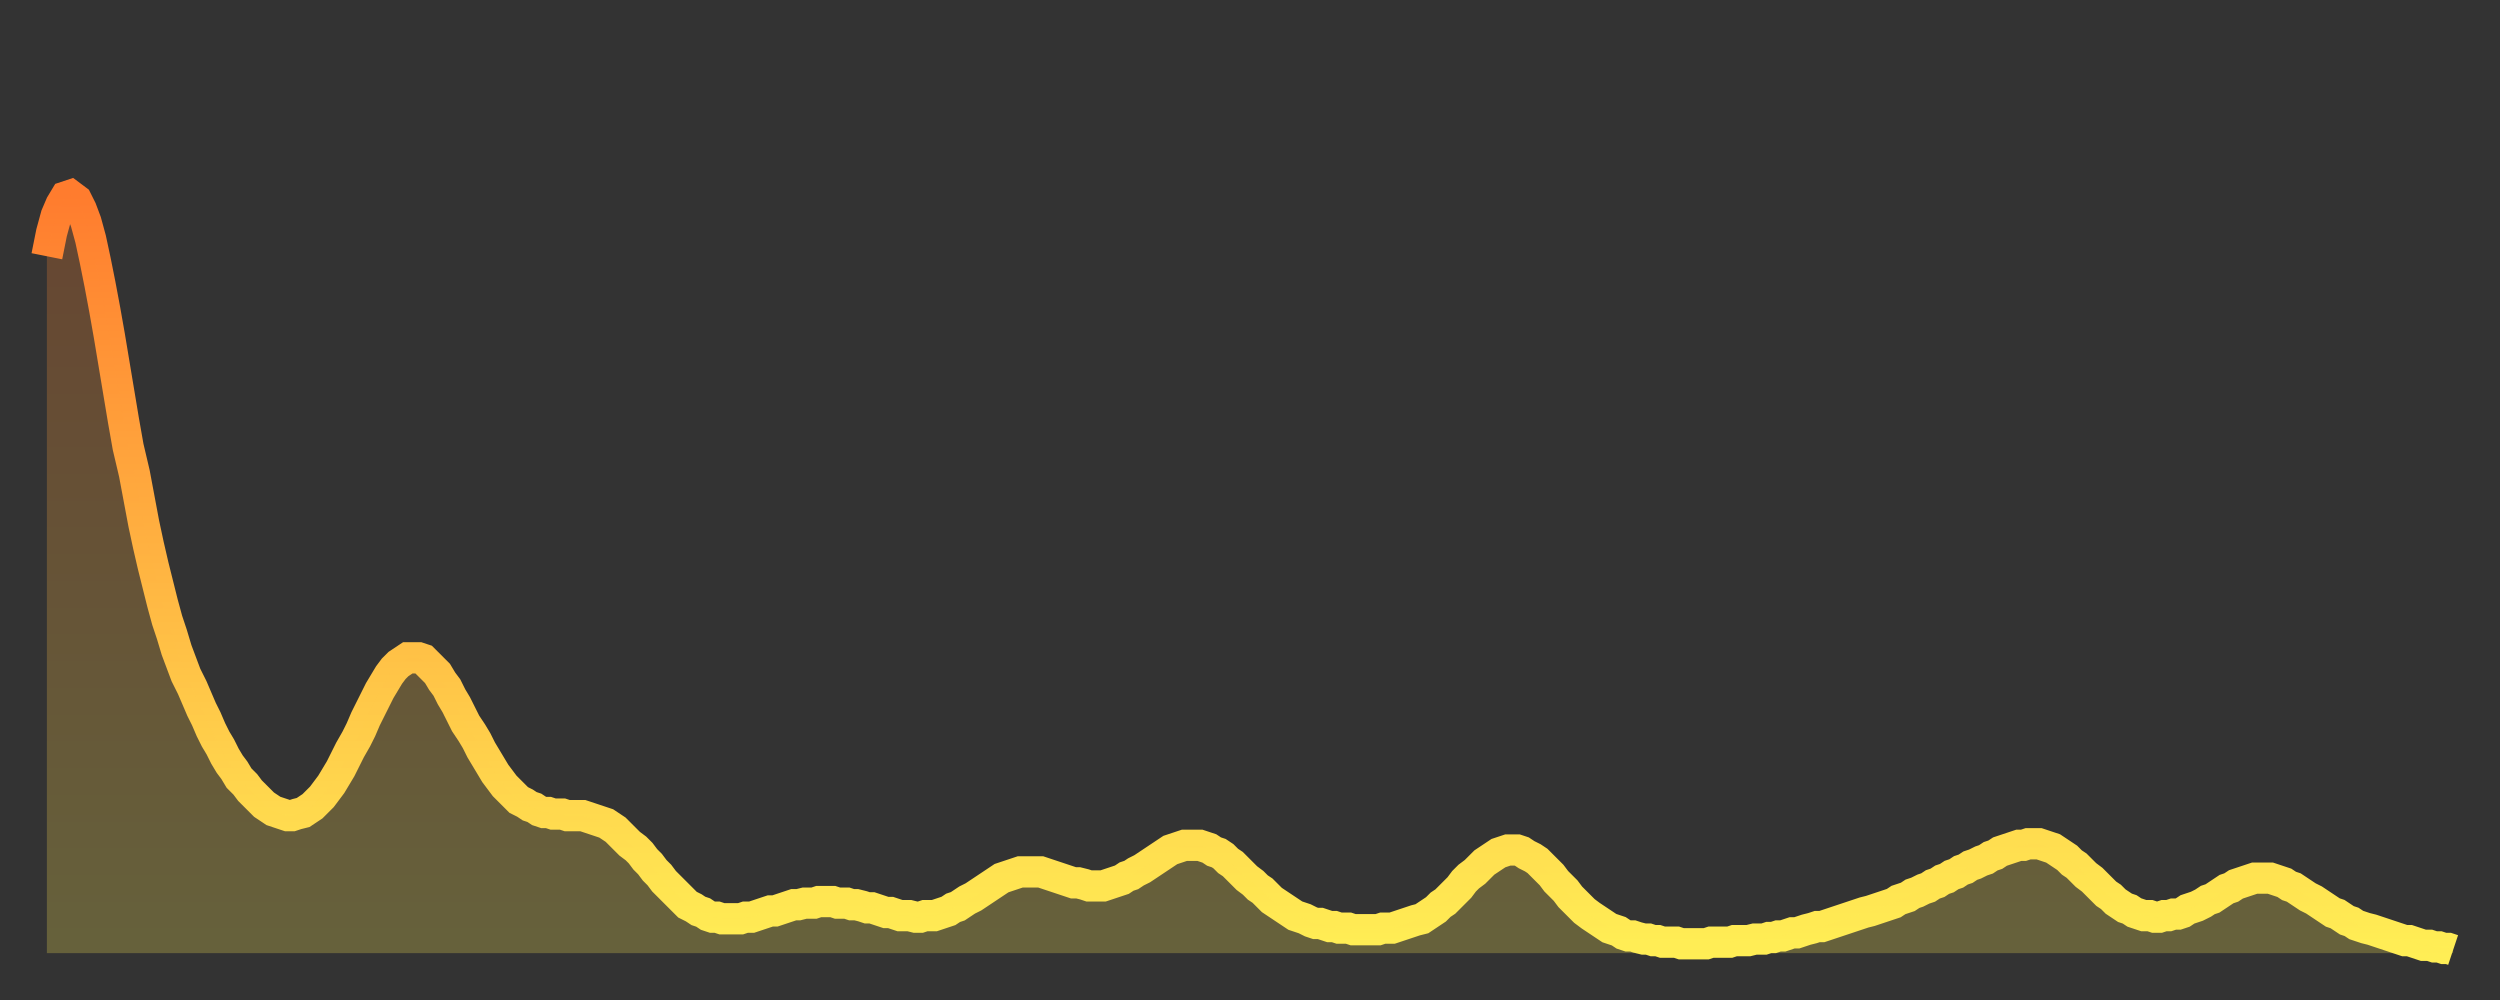
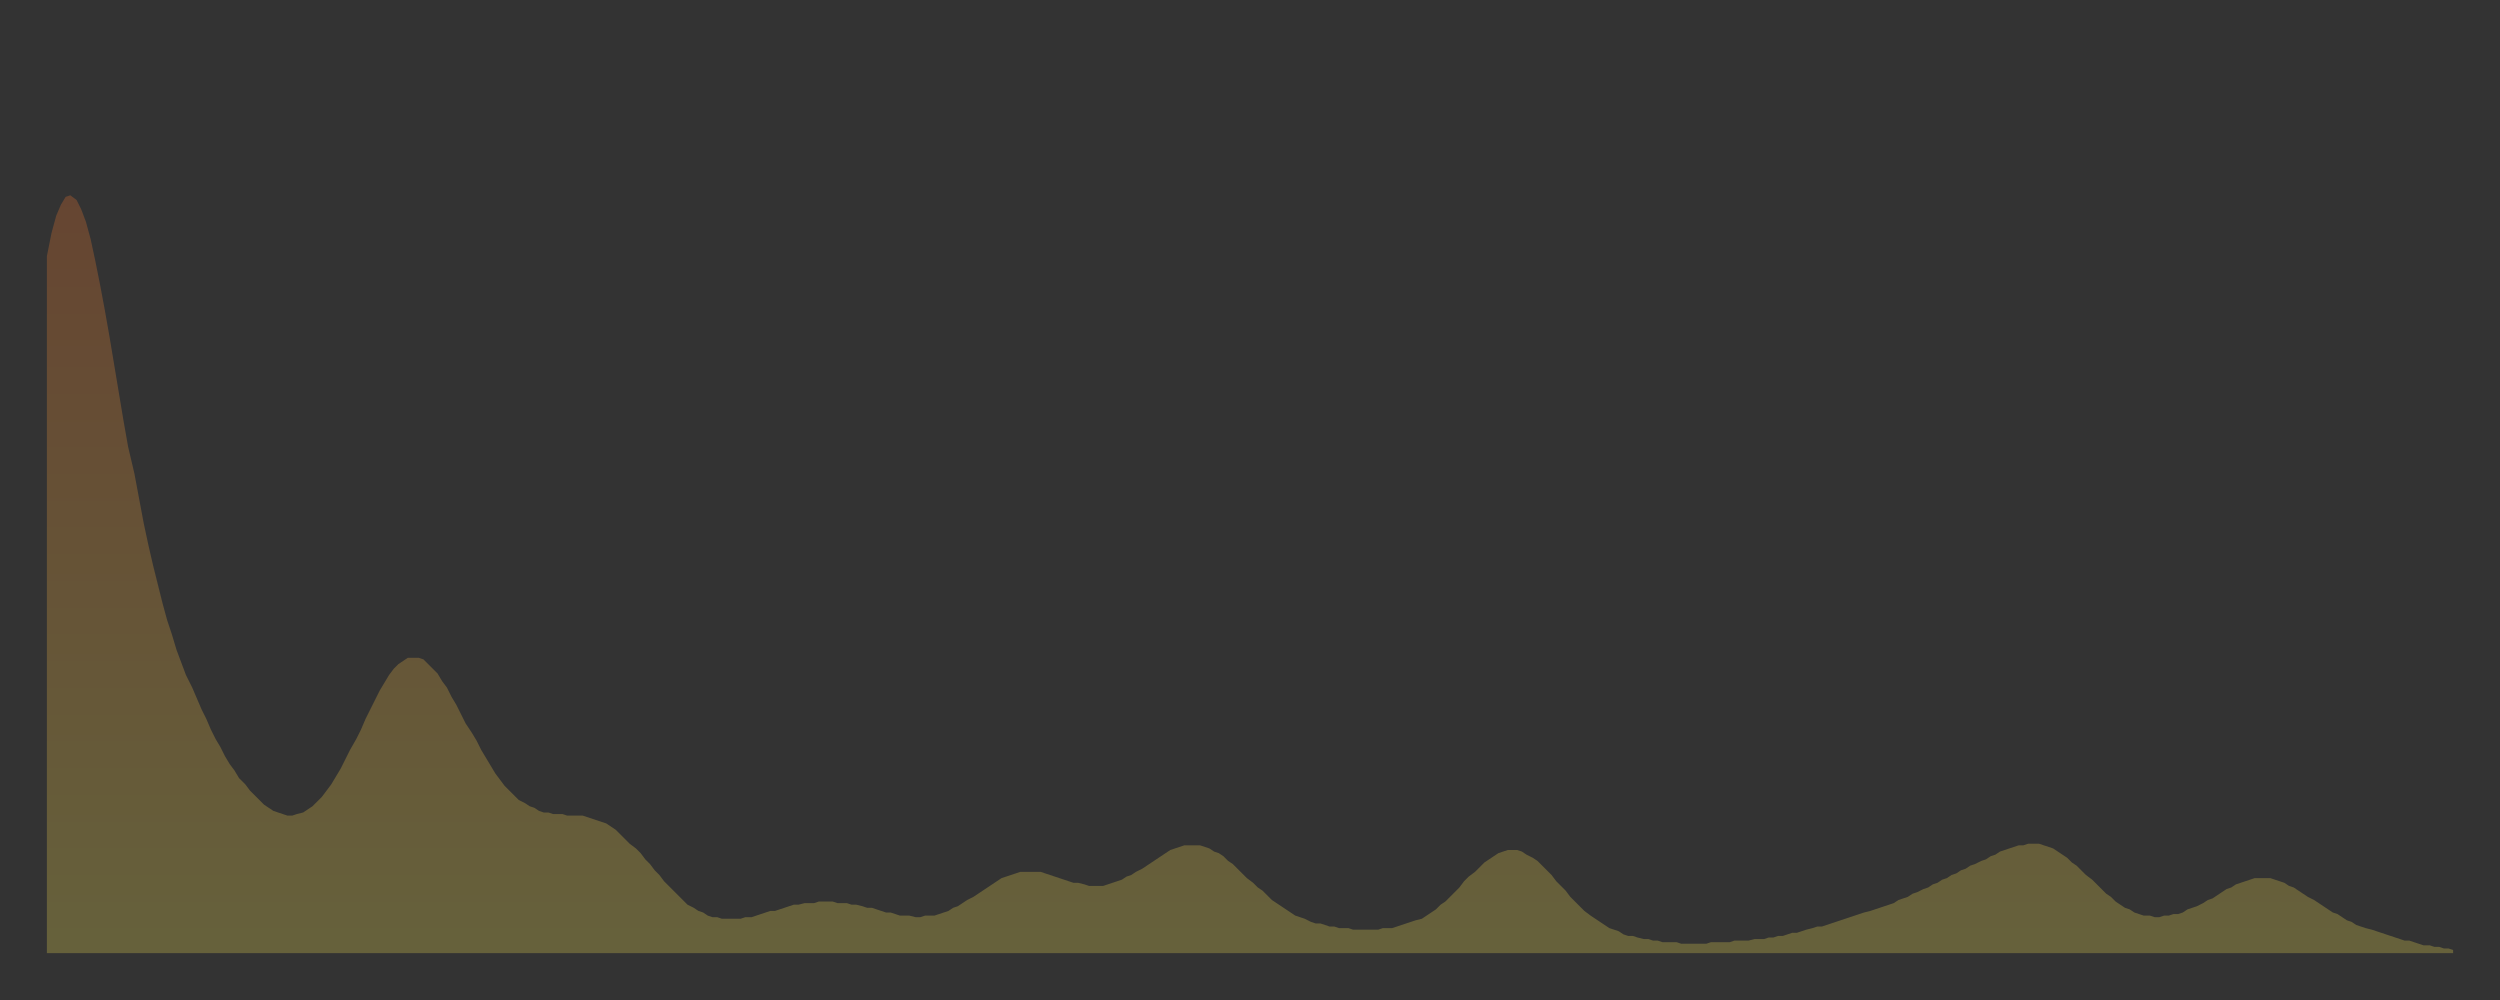
<svg xmlns="http://www.w3.org/2000/svg" baseProfile="full" height="64" version="1.1" width="160">
  <rect width="100%" height="100%" fill="#333333" stroke="none" />
  <defs>
    <linearGradient id="id507646" x1="0" x2="0" y1="0" y2="1">
      <stop offset="0%" stop-color="#ff7c2e" />
      <stop offset="50%" stop-color="#ffb542" />
      <stop offset="100%" stop-color="#ffee55" />
    </linearGradient>
  </defs>
  <g transform="translate(3,3)">
    <g>
-       <path d="M 0.0 13.4 0.3 11.9 0.6 10.8 0.9 10.1 1.2 9.6 1.5 9.5 1.9 9.8 2.2 10.4 2.5 11.2 2.8 12.3 3.1 13.7 3.4 15.2 3.7 16.8 4.0 18.5 4.3 20.3 4.6 22.1 4.9 23.9 5.2 25.6 5.6 27.3 5.9 28.9 6.2 30.5 6.5 31.9 6.8 33.2 7.1 34.4 7.4 35.6 7.7 36.7 8.0 37.6 8.3 38.6 8.6 39.4 8.9 40.2 9.3 41.0 9.6 41.7 9.9 42.4 10.2 43.0 10.5 43.7 10.8 44.3 11.1 44.8 11.4 45.4 11.7 45.9 12.0 46.3 12.3 46.8 12.7 47.2 13.0 47.6 13.3 47.9 13.6 48.2 13.9 48.5 14.2 48.7 14.5 48.9 14.8 49.0 15.1 49.1 15.4 49.2 15.7 49.2 16.0 49.1 16.4 49.0 16.7 48.8 17.0 48.6 17.3 48.3 17.6 48.0 17.9 47.6 18.2 47.2 18.5 46.7 18.8 46.2 19.1 45.6 19.4 45.0 19.8 44.3 20.1 43.7 20.4 43.0 20.7 42.4 21.0 41.8 21.3 41.2 21.6 40.7 21.9 40.2 22.2 39.8 22.5 39.5 22.8 39.3 23.1 39.1 23.5 39.1 23.8 39.1 24.1 39.2 24.4 39.5 24.7 39.8 25.0 40.1 25.3 40.6 25.6 41.0 25.9 41.6 26.2 42.1 26.5 42.7 26.8 43.3 27.2 43.9 27.5 44.4 27.8 45.0 28.1 45.5 28.4 46.0 28.7 46.5 29.0 46.9 29.3 47.3 29.6 47.6 29.9 47.9 30.2 48.2 30.6 48.4 30.9 48.6 31.2 48.7 31.5 48.9 31.8 49.0 32.1 49.0 32.4 49.1 32.7 49.1 33.0 49.1 33.3 49.2 33.6 49.2 33.9 49.2 34.3 49.2 34.6 49.3 34.9 49.4 35.2 49.5 35.5 49.6 35.8 49.7 36.1 49.9 36.4 50.1 36.7 50.4 37.0 50.7 37.3 51.0 37.7 51.3 38.0 51.6 38.3 52.0 38.6 52.3 38.9 52.7 39.2 53.0 39.5 53.4 39.8 53.7 40.1 54.0 40.4 54.3 40.7 54.6 41.0 54.9 41.4 55.1 41.7 55.3 42.0 55.4 42.3 55.6 42.6 55.7 42.9 55.7 43.2 55.8 43.5 55.8 43.8 55.8 44.1 55.8 44.4 55.8 44.7 55.7 45.1 55.7 45.4 55.6 45.7 55.5 46.0 55.4 46.3 55.3 46.6 55.3 46.9 55.2 47.2 55.1 47.5 55.0 47.8 54.9 48.1 54.9 48.5 54.8 48.8 54.8 49.1 54.8 49.4 54.7 49.7 54.7 50.0 54.7 50.3 54.7 50.6 54.8 50.9 54.8 51.2 54.8 51.5 54.9 51.8 54.9 52.2 55.0 52.5 55.1 52.8 55.1 53.1 55.2 53.4 55.3 53.7 55.4 54.0 55.4 54.3 55.5 54.6 55.6 54.9 55.6 55.2 55.6 55.6 55.7 55.9 55.7 56.2 55.6 56.5 55.6 56.8 55.6 57.1 55.5 57.4 55.4 57.7 55.3 58.0 55.1 58.3 55.0 58.6 54.8 58.9 54.6 59.3 54.4 59.6 54.2 59.9 54.0 60.2 53.8 60.5 53.6 60.8 53.4 61.1 53.2 61.4 53.1 61.7 53.0 62.0 52.9 62.3 52.8 62.6 52.8 63.0 52.8 63.3 52.8 63.6 52.8 63.9 52.9 64.2 53.0 64.5 53.1 64.8 53.2 65.1 53.3 65.4 53.4 65.7 53.5 66.0 53.5 66.4 53.6 66.7 53.7 67.0 53.7 67.3 53.7 67.6 53.7 67.9 53.6 68.2 53.5 68.5 53.4 68.8 53.3 69.1 53.1 69.4 53.0 69.7 52.8 70.1 52.6 70.4 52.4 70.7 52.2 71.0 52.0 71.3 51.8 71.6 51.6 71.9 51.4 72.2 51.3 72.5 51.2 72.8 51.1 73.1 51.1 73.5 51.1 73.8 51.1 74.1 51.2 74.4 51.3 74.7 51.5 75.0 51.6 75.3 51.8 75.6 52.1 75.9 52.3 76.2 52.6 76.5 52.9 76.8 53.2 77.2 53.5 77.5 53.8 77.8 54.0 78.1 54.3 78.4 54.6 78.7 54.8 79.0 55.0 79.3 55.2 79.6 55.4 79.9 55.6 80.2 55.7 80.5 55.8 80.9 56.0 81.2 56.1 81.5 56.1 81.8 56.2 82.1 56.3 82.4 56.3 82.7 56.4 83.0 56.4 83.3 56.4 83.6 56.5 83.9 56.5 84.3 56.5 84.6 56.5 84.9 56.5 85.2 56.5 85.5 56.4 85.8 56.4 86.1 56.4 86.4 56.3 86.7 56.2 87.0 56.1 87.3 56.0 87.6 55.9 88.0 55.8 88.3 55.6 88.6 55.4 88.9 55.2 89.2 54.9 89.5 54.7 89.8 54.4 90.1 54.1 90.4 53.8 90.7 53.4 91.0 53.1 91.4 52.8 91.7 52.5 92.0 52.2 92.3 52.0 92.6 51.8 92.9 51.6 93.2 51.5 93.5 51.4 93.8 51.4 94.1 51.4 94.4 51.5 94.7 51.7 95.1 51.9 95.4 52.1 95.7 52.4 96.0 52.7 96.3 53.0 96.6 53.4 96.9 53.7 97.2 54.0 97.5 54.4 97.8 54.7 98.1 55.0 98.4 55.3 98.8 55.6 99.1 55.8 99.4 56.0 99.7 56.2 100.0 56.4 100.3 56.5 100.6 56.6 100.9 56.8 101.2 56.9 101.5 56.9 101.8 57.0 102.2 57.1 102.5 57.1 102.8 57.2 103.1 57.2 103.4 57.3 103.7 57.3 104.0 57.3 104.3 57.3 104.6 57.4 104.9 57.4 105.2 57.4 105.5 57.4 105.9 57.4 106.2 57.4 106.5 57.3 106.8 57.3 107.1 57.3 107.4 57.3 107.7 57.3 108.0 57.2 108.3 57.2 108.6 57.2 108.9 57.2 109.3 57.1 109.6 57.1 109.9 57.1 110.2 57.0 110.5 57.0 110.8 56.9 111.1 56.9 111.4 56.8 111.7 56.7 112.0 56.7 112.3 56.6 112.6 56.5 113.0 56.4 113.3 56.3 113.6 56.3 113.9 56.2 114.2 56.1 114.5 56.0 114.8 55.9 115.1 55.8 115.4 55.7 115.7 55.6 116.0 55.5 116.3 55.4 116.7 55.3 117.0 55.2 117.3 55.1 117.6 55.0 117.9 54.9 118.2 54.8 118.5 54.6 118.8 54.5 119.1 54.4 119.4 54.2 119.7 54.1 120.1 53.9 120.4 53.8 120.7 53.6 121.0 53.5 121.3 53.3 121.6 53.2 121.9 53.0 122.2 52.9 122.5 52.7 122.8 52.6 123.1 52.4 123.4 52.3 123.8 52.1 124.1 52.0 124.4 51.8 124.7 51.7 125.0 51.5 125.3 51.4 125.6 51.3 125.9 51.2 126.2 51.1 126.5 51.1 126.8 51.0 127.2 51.0 127.5 51.0 127.8 51.1 128.1 51.2 128.4 51.3 128.7 51.5 129.0 51.7 129.3 51.9 129.6 52.2 129.9 52.4 130.2 52.7 130.5 53.0 130.9 53.3 131.2 53.6 131.5 53.9 131.8 54.2 132.1 54.4 132.4 54.7 132.7 54.9 133.0 55.1 133.3 55.2 133.6 55.4 133.9 55.5 134.2 55.6 134.6 55.6 134.9 55.7 135.2 55.7 135.5 55.6 135.8 55.6 136.1 55.5 136.4 55.5 136.7 55.4 137.0 55.2 137.3 55.1 137.6 55.0 138.0 54.8 138.3 54.6 138.6 54.5 138.9 54.3 139.2 54.1 139.5 53.9 139.8 53.8 140.1 53.6 140.4 53.5 140.7 53.4 141.0 53.3 141.3 53.2 141.7 53.2 142.0 53.2 142.3 53.2 142.6 53.3 142.9 53.4 143.2 53.5 143.5 53.7 143.8 53.8 144.1 54.0 144.4 54.2 144.7 54.4 145.1 54.6 145.4 54.8 145.7 55.0 146.0 55.2 146.3 55.4 146.6 55.5 146.9 55.7 147.2 55.9 147.5 56.0 147.8 56.2 148.1 56.3 148.4 56.4 148.8 56.5 149.1 56.6 149.4 56.7 149.7 56.8 150.0 56.9 150.3 57.0 150.6 57.1 150.9 57.2 151.2 57.2 151.5 57.3 151.8 57.4 152.1 57.5 152.5 57.5 152.8 57.6 153.1 57.6 153.4 57.7 153.7 57.7 154.0 57.8" fill="none" id="graph-curve" opacity="1" stroke="url(#id507646)" stroke-width="2" />
      <path d="M 0 58 L 0.0 13.4 0.3 11.9 0.6 10.8 0.9 10.1 1.2 9.6 1.5 9.5 1.9 9.8 2.2 10.4 2.5 11.2 2.8 12.3 3.1 13.7 3.4 15.2 3.7 16.8 4.0 18.5 4.3 20.3 4.6 22.1 4.9 23.9 5.2 25.6 5.6 27.3 5.9 28.9 6.2 30.5 6.5 31.9 6.8 33.2 7.1 34.4 7.4 35.6 7.7 36.7 8.0 37.6 8.3 38.6 8.6 39.4 8.9 40.2 9.3 41.0 9.6 41.7 9.9 42.4 10.2 43.0 10.5 43.7 10.8 44.3 11.1 44.8 11.4 45.4 11.7 45.9 12.0 46.3 12.3 46.8 12.7 47.2 13.0 47.6 13.3 47.9 13.6 48.2 13.9 48.5 14.2 48.7 14.5 48.9 14.8 49.0 15.1 49.1 15.4 49.2 15.7 49.2 16.0 49.1 16.4 49.0 16.7 48.8 17.0 48.6 17.3 48.3 17.6 48.0 17.9 47.6 18.2 47.2 18.5 46.7 18.8 46.2 19.1 45.6 19.4 45.0 19.8 44.3 20.1 43.7 20.4 43.0 20.7 42.4 21.0 41.8 21.3 41.2 21.6 40.7 21.9 40.2 22.2 39.8 22.5 39.5 22.8 39.3 23.1 39.1 23.5 39.1 23.8 39.1 24.1 39.2 24.4 39.5 24.7 39.8 25.0 40.1 25.3 40.6 25.6 41.0 25.9 41.6 26.2 42.1 26.5 42.7 26.8 43.3 27.2 43.9 27.5 44.4 27.8 45.0 28.1 45.5 28.4 46.0 28.7 46.5 29.0 46.9 29.3 47.3 29.6 47.6 29.9 47.9 30.2 48.2 30.6 48.4 30.9 48.6 31.2 48.7 31.5 48.9 31.8 49.0 32.1 49.0 32.4 49.1 32.7 49.1 33.0 49.1 33.3 49.2 33.6 49.2 33.9 49.2 34.3 49.2 34.6 49.3 34.9 49.4 35.2 49.5 35.5 49.6 35.8 49.7 36.1 49.9 36.4 50.1 36.7 50.4 37.0 50.7 37.3 51.0 37.7 51.3 38.0 51.6 38.3 52.0 38.6 52.3 38.9 52.7 39.2 53.0 39.5 53.4 39.8 53.7 40.1 54.0 40.4 54.3 40.7 54.6 41.0 54.9 41.4 55.1 41.7 55.3 42.0 55.4 42.3 55.6 42.6 55.7 42.9 55.7 43.2 55.8 43.5 55.8 43.8 55.8 44.1 55.8 44.4 55.8 44.7 55.7 45.1 55.7 45.4 55.6 45.7 55.5 46.0 55.4 46.3 55.3 46.6 55.3 46.9 55.2 47.2 55.1 47.5 55.0 47.8 54.9 48.1 54.9 48.5 54.8 48.8 54.8 49.1 54.8 49.4 54.7 49.7 54.7 50.0 54.7 50.3 54.7 50.6 54.8 50.9 54.8 51.2 54.8 51.5 54.9 51.8 54.9 52.2 55.0 52.5 55.1 52.8 55.1 53.1 55.2 53.4 55.3 53.7 55.4 54.0 55.4 54.3 55.5 54.6 55.6 54.9 55.6 55.2 55.6 55.6 55.7 55.9 55.7 56.2 55.6 56.5 55.6 56.8 55.6 57.1 55.5 57.4 55.4 57.7 55.3 58.0 55.1 58.3 55.0 58.6 54.8 58.9 54.6 59.3 54.4 59.6 54.2 59.9 54.0 60.2 53.8 60.5 53.6 60.8 53.4 61.1 53.2 61.4 53.1 61.7 53.0 62.0 52.9 62.3 52.8 62.6 52.8 63.0 52.8 63.3 52.8 63.6 52.8 63.9 52.9 64.2 53.0 64.5 53.1 64.8 53.2 65.1 53.3 65.4 53.4 65.7 53.5 66.0 53.5 66.4 53.6 66.7 53.7 67.0 53.7 67.3 53.7 67.6 53.7 67.9 53.6 68.2 53.5 68.5 53.4 68.8 53.3 69.1 53.1 69.4 53.0 69.7 52.8 70.1 52.6 70.4 52.4 70.7 52.2 71.0 52.0 71.3 51.8 71.6 51.6 71.9 51.4 72.2 51.3 72.5 51.2 72.8 51.1 73.1 51.1 73.5 51.1 73.8 51.1 74.1 51.2 74.4 51.3 74.7 51.5 75.0 51.6 75.3 51.8 75.6 52.1 75.9 52.3 76.2 52.6 76.5 52.9 76.8 53.2 77.2 53.5 77.5 53.8 77.8 54.0 78.1 54.3 78.4 54.6 78.7 54.8 79.0 55.0 79.3 55.2 79.6 55.4 79.9 55.6 80.2 55.7 80.5 55.8 80.9 56.0 81.2 56.1 81.5 56.1 81.8 56.2 82.1 56.3 82.4 56.3 82.7 56.4 83.0 56.4 83.3 56.4 83.6 56.5 83.9 56.5 84.3 56.5 84.6 56.5 84.9 56.5 85.2 56.5 85.5 56.4 85.8 56.4 86.1 56.4 86.4 56.3 86.7 56.2 87.0 56.1 87.3 56.0 87.6 55.9 88.0 55.8 88.3 55.6 88.6 55.4 88.9 55.2 89.2 54.9 89.5 54.7 89.8 54.4 90.1 54.1 90.4 53.8 90.7 53.4 91.0 53.1 91.4 52.8 91.7 52.5 92.0 52.2 92.3 52.0 92.6 51.8 92.9 51.6 93.2 51.5 93.5 51.4 93.8 51.4 94.1 51.4 94.4 51.5 94.7 51.7 95.1 51.9 95.4 52.1 95.7 52.4 96.0 52.7 96.3 53.0 96.6 53.4 96.9 53.7 97.2 54.0 97.5 54.4 97.8 54.7 98.1 55.0 98.4 55.3 98.8 55.6 99.1 55.8 99.4 56.0 99.7 56.2 100.0 56.4 100.3 56.5 100.6 56.6 100.9 56.8 101.2 56.9 101.5 56.9 101.8 57.0 102.2 57.1 102.5 57.1 102.8 57.2 103.1 57.2 103.4 57.3 103.7 57.3 104.0 57.3 104.3 57.3 104.6 57.4 104.9 57.4 105.2 57.4 105.5 57.4 105.9 57.4 106.2 57.4 106.5 57.3 106.8 57.3 107.1 57.3 107.4 57.3 107.7 57.3 108.0 57.2 108.3 57.2 108.6 57.2 108.9 57.2 109.3 57.1 109.6 57.1 109.9 57.1 110.2 57.0 110.5 57.0 110.8 56.9 111.1 56.9 111.4 56.8 111.7 56.7 112.0 56.7 112.3 56.6 112.6 56.5 113.0 56.4 113.3 56.3 113.6 56.3 113.9 56.2 114.2 56.1 114.5 56.0 114.8 55.9 115.1 55.8 115.4 55.7 115.7 55.6 116.0 55.5 116.3 55.4 116.7 55.3 117.0 55.2 117.3 55.1 117.6 55.0 117.9 54.9 118.2 54.8 118.5 54.6 118.8 54.5 119.1 54.4 119.4 54.2 119.7 54.1 120.1 53.9 120.4 53.8 120.7 53.6 121.0 53.5 121.3 53.3 121.6 53.2 121.9 53.0 122.2 52.9 122.5 52.7 122.8 52.6 123.1 52.4 123.4 52.3 123.8 52.1 124.1 52.0 124.4 51.8 124.7 51.7 125.0 51.5 125.3 51.4 125.6 51.3 125.9 51.2 126.2 51.1 126.5 51.1 126.8 51.0 127.2 51.0 127.5 51.0 127.8 51.1 128.1 51.2 128.4 51.3 128.7 51.5 129.0 51.7 129.3 51.9 129.6 52.2 129.9 52.4 130.2 52.7 130.5 53.0 130.9 53.3 131.2 53.6 131.5 53.9 131.8 54.2 132.1 54.4 132.4 54.7 132.7 54.9 133.0 55.1 133.3 55.2 133.6 55.4 133.9 55.5 134.2 55.6 134.6 55.6 134.9 55.7 135.2 55.7 135.5 55.6 135.8 55.6 136.1 55.5 136.4 55.5 136.7 55.4 137.0 55.2 137.3 55.1 137.6 55.0 138.0 54.8 138.3 54.6 138.6 54.5 138.9 54.3 139.2 54.1 139.5 53.9 139.8 53.8 140.1 53.6 140.4 53.5 140.7 53.4 141.0 53.3 141.3 53.2 141.7 53.2 142.0 53.2 142.3 53.2 142.6 53.3 142.9 53.4 143.2 53.5 143.5 53.7 143.8 53.8 144.1 54.0 144.4 54.2 144.7 54.4 145.1 54.6 145.4 54.8 145.7 55.0 146.0 55.2 146.3 55.4 146.6 55.5 146.9 55.7 147.2 55.9 147.5 56.0 147.8 56.2 148.1 56.3 148.4 56.4 148.8 56.5 149.1 56.6 149.4 56.7 149.7 56.8 150.0 56.9 150.3 57.0 150.6 57.1 150.9 57.2 151.2 57.2 151.5 57.3 151.8 57.4 152.1 57.5 152.5 57.5 152.8 57.6 153.1 57.6 153.4 57.7 153.7 57.7 154.0 57.8 154 58" fill="url(#id507646)" fill-opacity=".25" id="graph-shadow" />
    </g>
  </g>
</svg>